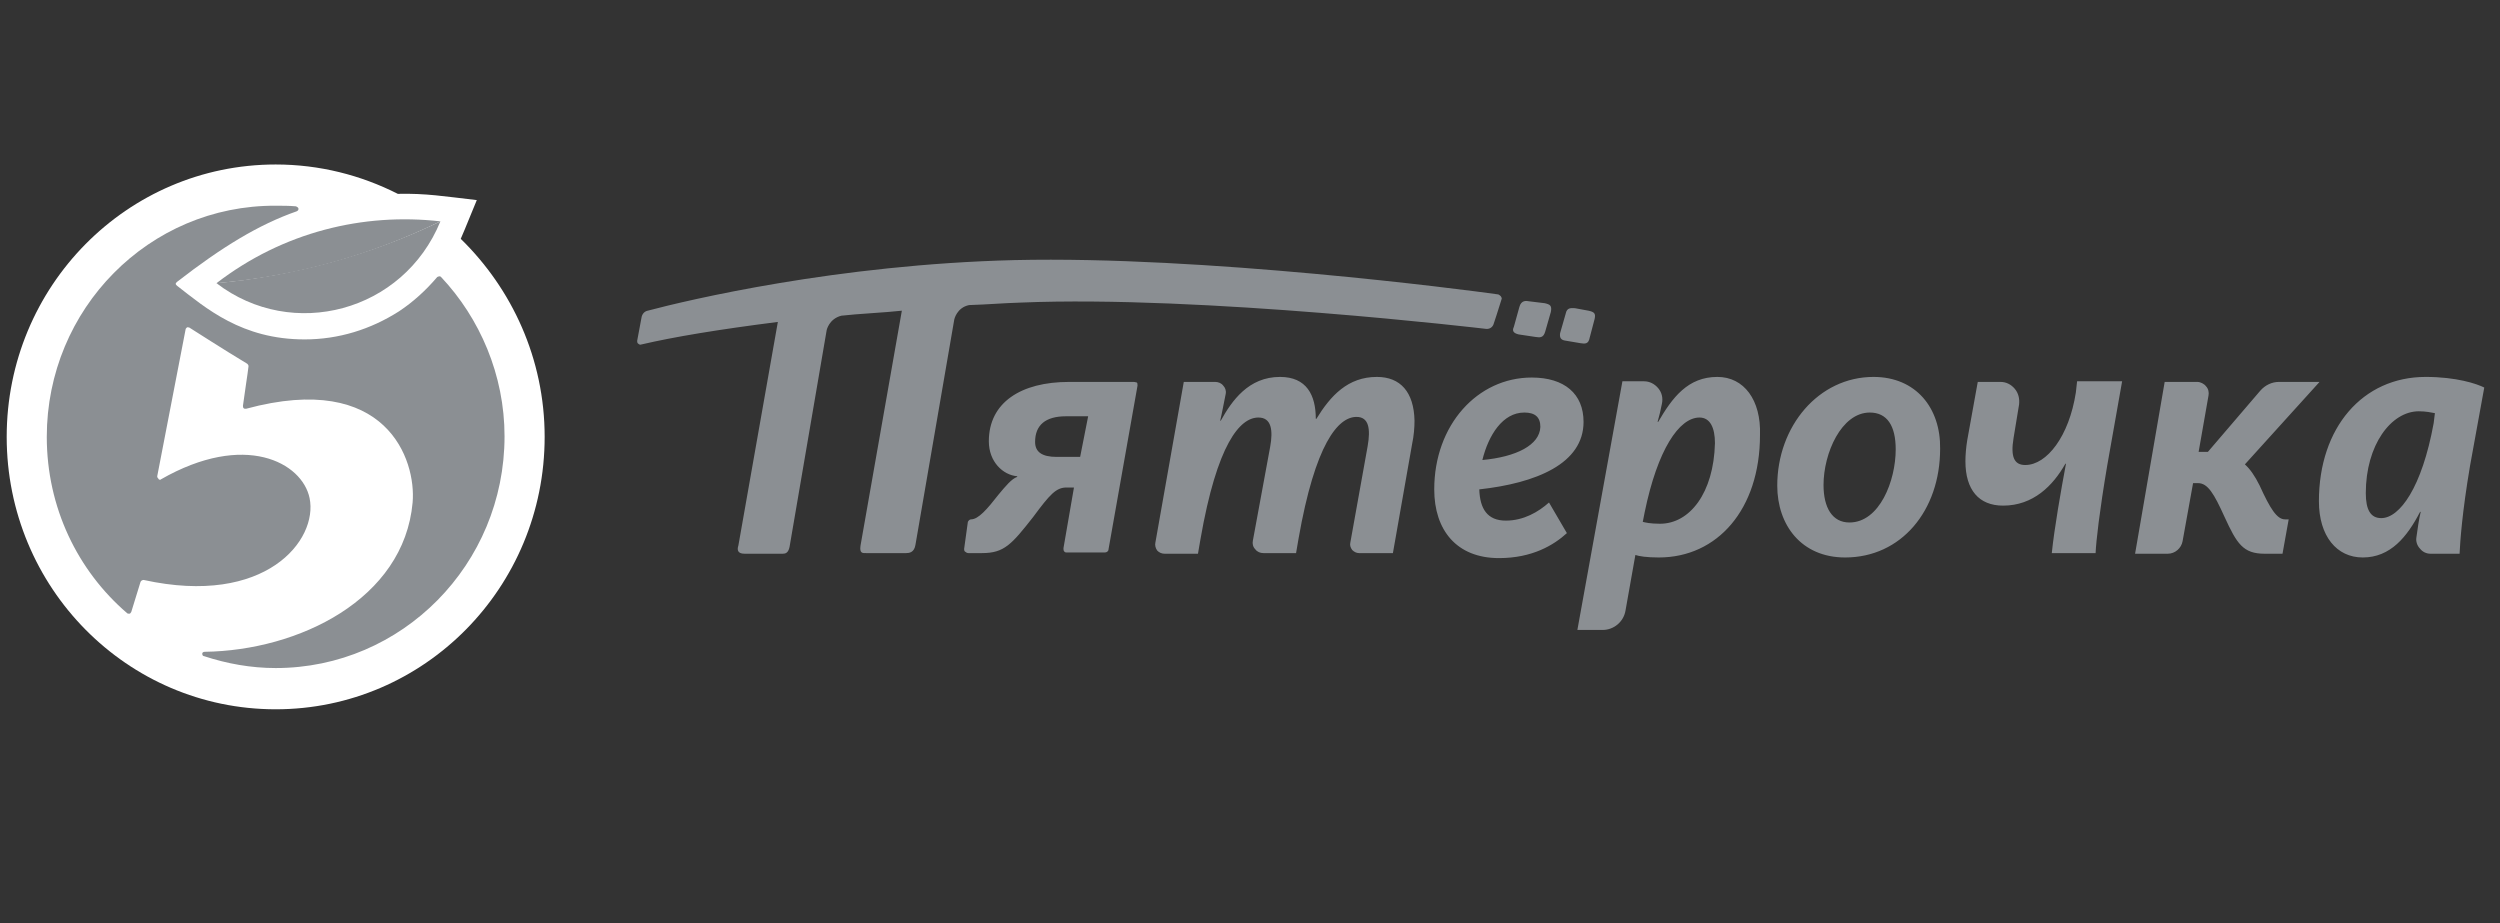
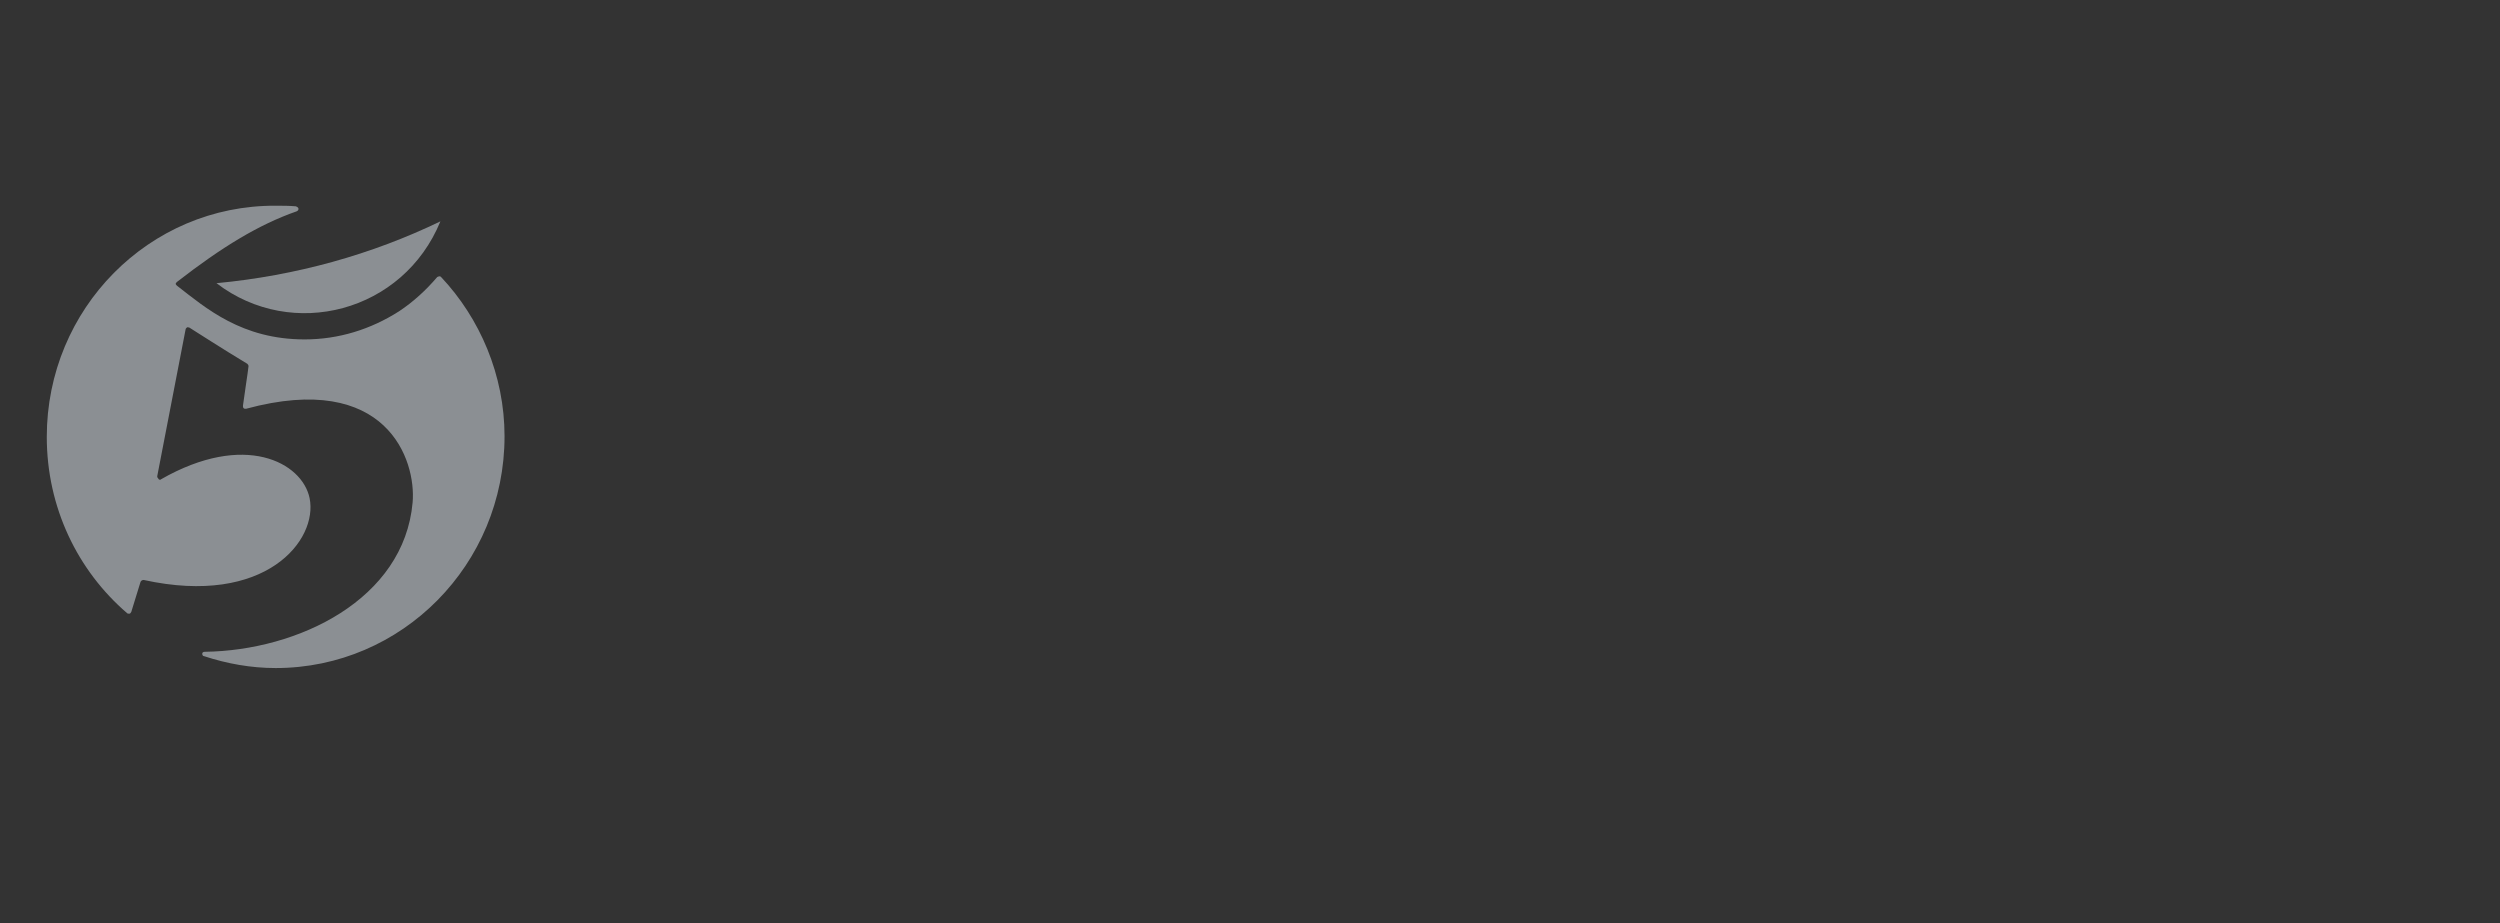
<svg xmlns="http://www.w3.org/2000/svg" width="195" height="72" viewBox="0 0 195 72" fill="none">
  <rect x="0" y="0" width="195" height="72" fill="#333333" stroke="none" />
-   <path d="M35.938 18.629C36.131 18.191 36.131 18.191 37.19 15.608C34.639 15.315 33.244 15.072 31.03 15.12C28.143 13.659 24.919 12.83 21.503 12.83C9.906 12.83 0.522 22.333 0.522 34.077C0.522 45.822 9.906 55.325 21.503 55.325C33.099 55.325 42.483 45.822 42.483 34.077C42.483 27.986 39.932 22.528 35.938 18.629Z" fill="white" />
  <path d="M34.398 21.601C34.35 21.552 34.301 21.552 34.253 21.552C34.205 21.552 34.157 21.601 34.109 21.601C33.243 22.624 32.232 23.55 31.126 24.281C28.912 25.695 26.41 26.474 23.763 26.474C18.855 26.474 16.064 24.038 13.802 22.283C13.754 22.235 13.706 22.186 13.706 22.137C13.706 22.088 13.754 22.04 13.802 21.991C17.315 19.262 20.202 17.508 23.138 16.484C23.234 16.435 23.282 16.387 23.282 16.289C23.282 16.192 23.186 16.143 23.09 16.094C22.56 16.046 22.031 16.046 21.502 16.046C11.637 15.997 3.649 24.086 3.649 34.077C3.649 39.583 6.055 44.505 9.905 47.819C9.953 47.868 10.001 47.868 10.097 47.868C10.145 47.868 10.194 47.819 10.242 47.722L10.963 45.382C11.011 45.285 11.108 45.236 11.204 45.236C20.732 47.332 24.822 42.117 24.148 38.852C23.571 36.075 19.096 33.638 12.551 37.39C12.503 37.439 12.455 37.439 12.407 37.39C12.407 37.39 12.359 37.39 12.359 37.342C12.311 37.293 12.263 37.244 12.263 37.147L14.476 25.695C14.476 25.646 14.524 25.597 14.572 25.548C14.62 25.5 14.717 25.548 14.765 25.548C15.39 25.938 17.267 27.157 19.288 28.375C19.336 28.424 19.384 28.472 19.384 28.57C19.336 29.057 19.047 30.86 18.951 31.64C18.951 31.689 18.951 31.786 18.999 31.835C19.047 31.884 19.096 31.884 19.192 31.884C30.163 28.911 32.473 35.88 32.184 39.194C31.511 46.747 23.282 50.743 15.968 50.84C15.872 50.84 15.775 50.889 15.775 50.987C15.775 51.084 15.823 51.182 15.92 51.182C17.7 51.766 19.577 52.108 21.502 52.108C31.366 52.108 39.354 44.018 39.354 34.028C39.354 29.252 37.429 24.817 34.398 21.601Z" fill="#8B8F93" />
  <path d="M16.885 22.089C22.803 26.621 31.465 24.331 34.352 17.265C29.011 19.847 23.092 21.504 16.885 22.089Z" fill="#8B8F93" />
-   <path d="M16.885 22.089C23.092 21.553 28.963 19.896 34.352 17.265C28.337 16.582 22.082 18.093 16.885 22.089Z" fill="#8B8F93" />
-   <path d="M107.396 29.4C105.135 29.4 103.787 30.862 102.681 32.665H102.632C102.632 30.813 101.911 29.4 99.842 29.4C97.387 29.4 96.088 31.252 95.222 32.811H95.174C95.318 32.226 95.463 31.398 95.607 30.715C95.655 30.472 95.559 30.228 95.415 30.082C95.27 29.887 95.03 29.79 94.789 29.79H92.335L90.121 42.314C90.073 42.509 90.121 42.752 90.266 42.947C90.41 43.094 90.603 43.191 90.843 43.191H93.442L93.634 42.07C94.933 34.614 96.714 32.567 98.157 32.567C99.168 32.567 99.312 33.542 99.072 34.858L97.724 42.168C97.676 42.411 97.724 42.655 97.917 42.85C98.061 43.045 98.302 43.142 98.542 43.142H101.093L101.285 42.021C102.584 34.614 104.365 32.519 105.808 32.519C106.771 32.519 106.915 33.445 106.675 34.809L105.327 42.314C105.279 42.509 105.327 42.704 105.472 42.899C105.616 43.045 105.808 43.142 106.001 43.142H108.647L110.139 34.663C110.284 33.981 110.332 33.347 110.332 32.811C110.284 30.569 109.225 29.4 107.396 29.4ZM122.121 26.573L123.276 26.768C123.613 26.817 123.902 26.866 123.998 26.33L124.383 24.868C124.479 24.429 124.335 24.332 123.902 24.234L122.843 24.039C122.602 24.039 122.217 23.942 122.121 24.478L121.688 25.988C121.64 26.33 121.736 26.524 122.121 26.573ZM88.437 29.79H83.385C79.631 29.79 77.129 31.398 77.129 34.419C77.129 36.027 78.236 37.051 79.343 37.148V37.197C78.909 37.343 78.428 37.928 77.899 38.561C76.985 39.731 76.311 40.511 75.734 40.511C75.637 40.511 75.541 40.608 75.493 40.706L75.204 42.801C75.204 42.899 75.204 42.996 75.3 43.045C75.349 43.094 75.445 43.142 75.541 43.142H76.6C78.332 43.142 78.909 42.46 80.594 40.316C81.893 38.561 82.374 38.025 83.192 38.025H83.769L82.951 42.752C82.951 42.85 82.951 42.947 83 42.996C83.048 43.094 83.144 43.094 83.24 43.094H86.175C86.32 43.094 86.464 42.996 86.464 42.85L88.726 30.082C88.726 29.985 88.726 29.887 88.678 29.838C88.63 29.838 88.533 29.79 88.437 29.79ZM84.251 35.638H82.422C81.267 35.638 80.738 35.248 80.738 34.468C80.738 33.152 81.556 32.47 83.144 32.47H84.876L84.251 35.638ZM79.631 23.601C93.682 23.016 115.865 25.647 115.865 25.647C116.154 25.696 116.395 25.55 116.491 25.306L116.732 24.575L117.117 23.357C117.165 23.259 117.117 23.211 117.068 23.113C117.02 23.065 116.972 23.016 116.876 22.967C114.133 22.577 93.875 19.946 79.15 20.287C65.291 20.628 53.647 23.406 50.519 24.234C50.278 24.283 50.086 24.478 50.038 24.77L49.701 26.573C49.701 26.671 49.701 26.768 49.797 26.817C49.845 26.866 49.941 26.914 50.038 26.866C52.54 26.281 56.053 25.696 60.672 25.111L57.592 42.557C57.496 42.85 57.496 43.191 58.074 43.191H61.057C61.249 43.191 61.49 43.142 61.586 42.655L64.473 25.794C64.473 25.745 64.666 24.868 65.628 24.624C66.879 24.478 69.045 24.38 70.344 24.234L67.12 42.557C67.024 43.191 67.313 43.142 67.553 43.142H70.681C70.922 43.142 71.306 43.094 71.403 42.509L74.434 24.916C74.434 24.916 74.627 23.991 75.589 23.796C77.129 23.747 78.091 23.649 79.631 23.601ZM118.464 26.086L119.763 26.281C120.1 26.33 120.389 26.378 120.533 25.842L120.966 24.332C121.062 23.844 120.918 23.747 120.485 23.649L119.282 23.503C119.041 23.454 118.656 23.406 118.512 23.942L118.079 25.501C117.935 25.794 118.031 25.988 118.464 26.086ZM123.517 32.908C123.517 30.715 122.025 29.448 119.474 29.448C115.24 29.448 111.871 33.152 111.871 38.172C111.871 41.339 113.604 43.532 116.924 43.532C119.523 43.532 121.207 42.509 122.217 41.583L120.822 39.195C120.004 39.926 118.849 40.608 117.453 40.608C116.01 40.608 115.432 39.682 115.384 38.172C119.811 37.684 123.517 36.173 123.517 32.908ZM115.625 35.881C116.106 33.932 117.213 32.178 118.897 32.178C119.715 32.178 120.148 32.519 120.148 33.298C120.1 34.712 118.271 35.638 115.625 35.881ZM133.958 29.4C131.649 29.4 130.446 31.008 129.339 32.908H129.291C129.435 32.421 129.531 31.983 129.628 31.495C129.724 31.057 129.628 30.618 129.339 30.277C129.05 29.936 128.665 29.741 128.232 29.741H126.548L123.035 49.136H125.008C125.874 49.136 126.644 48.503 126.789 47.626L127.559 43.288C127.847 43.386 128.425 43.483 129.387 43.483C133.958 43.483 137.279 39.731 137.279 33.932C137.375 31.203 136.028 29.4 133.958 29.4ZM129.483 40.852C128.713 40.852 128.329 40.754 128.136 40.706L128.28 39.975C129.291 35.053 130.975 32.567 132.563 32.567C133.381 32.567 133.766 33.347 133.766 34.565C133.67 38.464 131.793 40.852 129.483 40.852ZM189.2 29.4C184.292 29.4 180.875 33.347 180.875 39.097C180.875 41.827 182.271 43.483 184.292 43.483C186.457 43.483 187.757 41.875 188.767 39.926H188.815C188.671 40.511 188.574 41.242 188.478 41.924C188.43 42.216 188.526 42.557 188.767 42.801C188.96 43.045 189.248 43.191 189.585 43.191H191.847C191.895 42.216 192.039 40.023 192.665 36.32L193.772 30.228C193.194 29.936 191.606 29.4 189.2 29.4ZM189.826 33.006C188.911 38.025 187.179 40.413 185.735 40.413C184.917 40.413 184.532 39.78 184.532 38.464C184.532 34.712 186.505 32.08 188.671 32.08C189.2 32.08 189.681 32.178 189.922 32.226L189.826 33.006ZM176.256 37.879C175.871 37.099 175.486 36.563 175.101 36.222L180.923 29.79H177.748C177.218 29.79 176.689 30.033 176.304 30.472L172.214 35.248H171.492L172.262 30.862C172.31 30.618 172.262 30.326 172.069 30.131C171.925 29.936 171.636 29.79 171.396 29.79H168.845L166.536 43.191H169.086C169.663 43.191 170.145 42.752 170.241 42.216L171.059 37.684H171.444C172.214 37.684 172.695 38.513 173.513 40.316C174.475 42.411 174.957 43.191 176.641 43.191H178.036L178.517 40.511H178.229C177.603 40.511 177.074 39.682 176.256 37.879ZM161.916 30.618C161.387 34.029 159.654 36.271 157.97 36.271C157.104 36.271 156.815 35.638 157.056 34.175L157.489 31.544C157.537 31.105 157.441 30.667 157.152 30.326C156.864 29.985 156.478 29.79 156.045 29.79H154.265L153.447 34.322C153.351 34.907 153.303 35.491 153.303 35.979C153.303 38.22 154.361 39.439 156.238 39.439C158.596 39.439 160.136 37.879 161.098 36.173H161.146C160.761 38.22 160.232 41.242 160.04 43.142H163.456C163.504 42.168 163.745 39.975 164.37 36.271L165.525 29.741H162.013L161.916 30.618ZM146.133 29.4C141.85 29.4 138.626 33.25 138.626 37.879C138.626 40.949 140.503 43.483 143.919 43.483C148.298 43.483 151.33 39.828 151.33 35.004C151.378 31.836 149.453 29.4 146.133 29.4ZM144.256 40.754C142.909 40.754 142.235 39.585 142.235 37.83C142.235 35.345 143.631 32.178 145.844 32.178C147.191 32.178 147.865 33.201 147.865 35.053C147.865 37.489 146.614 40.754 144.256 40.754Z" fill="#8B8F93" />
</svg>